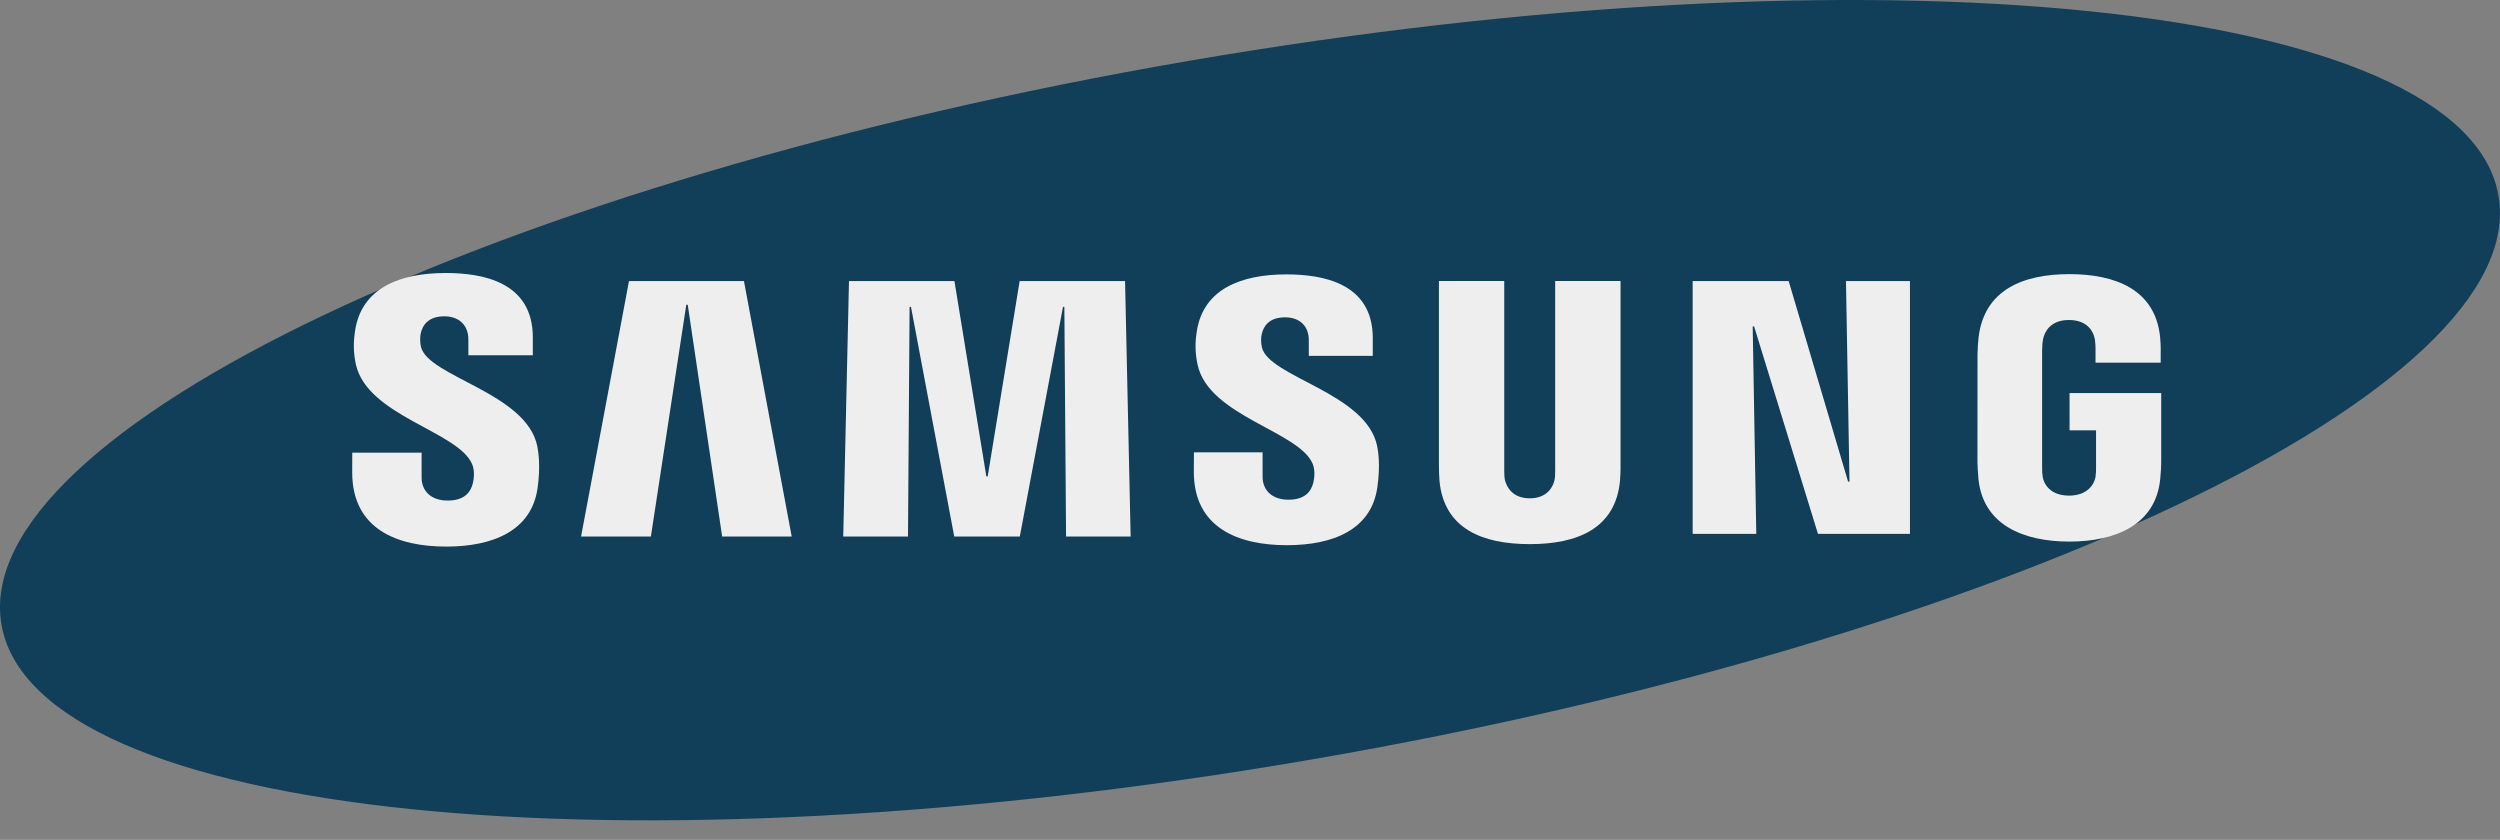
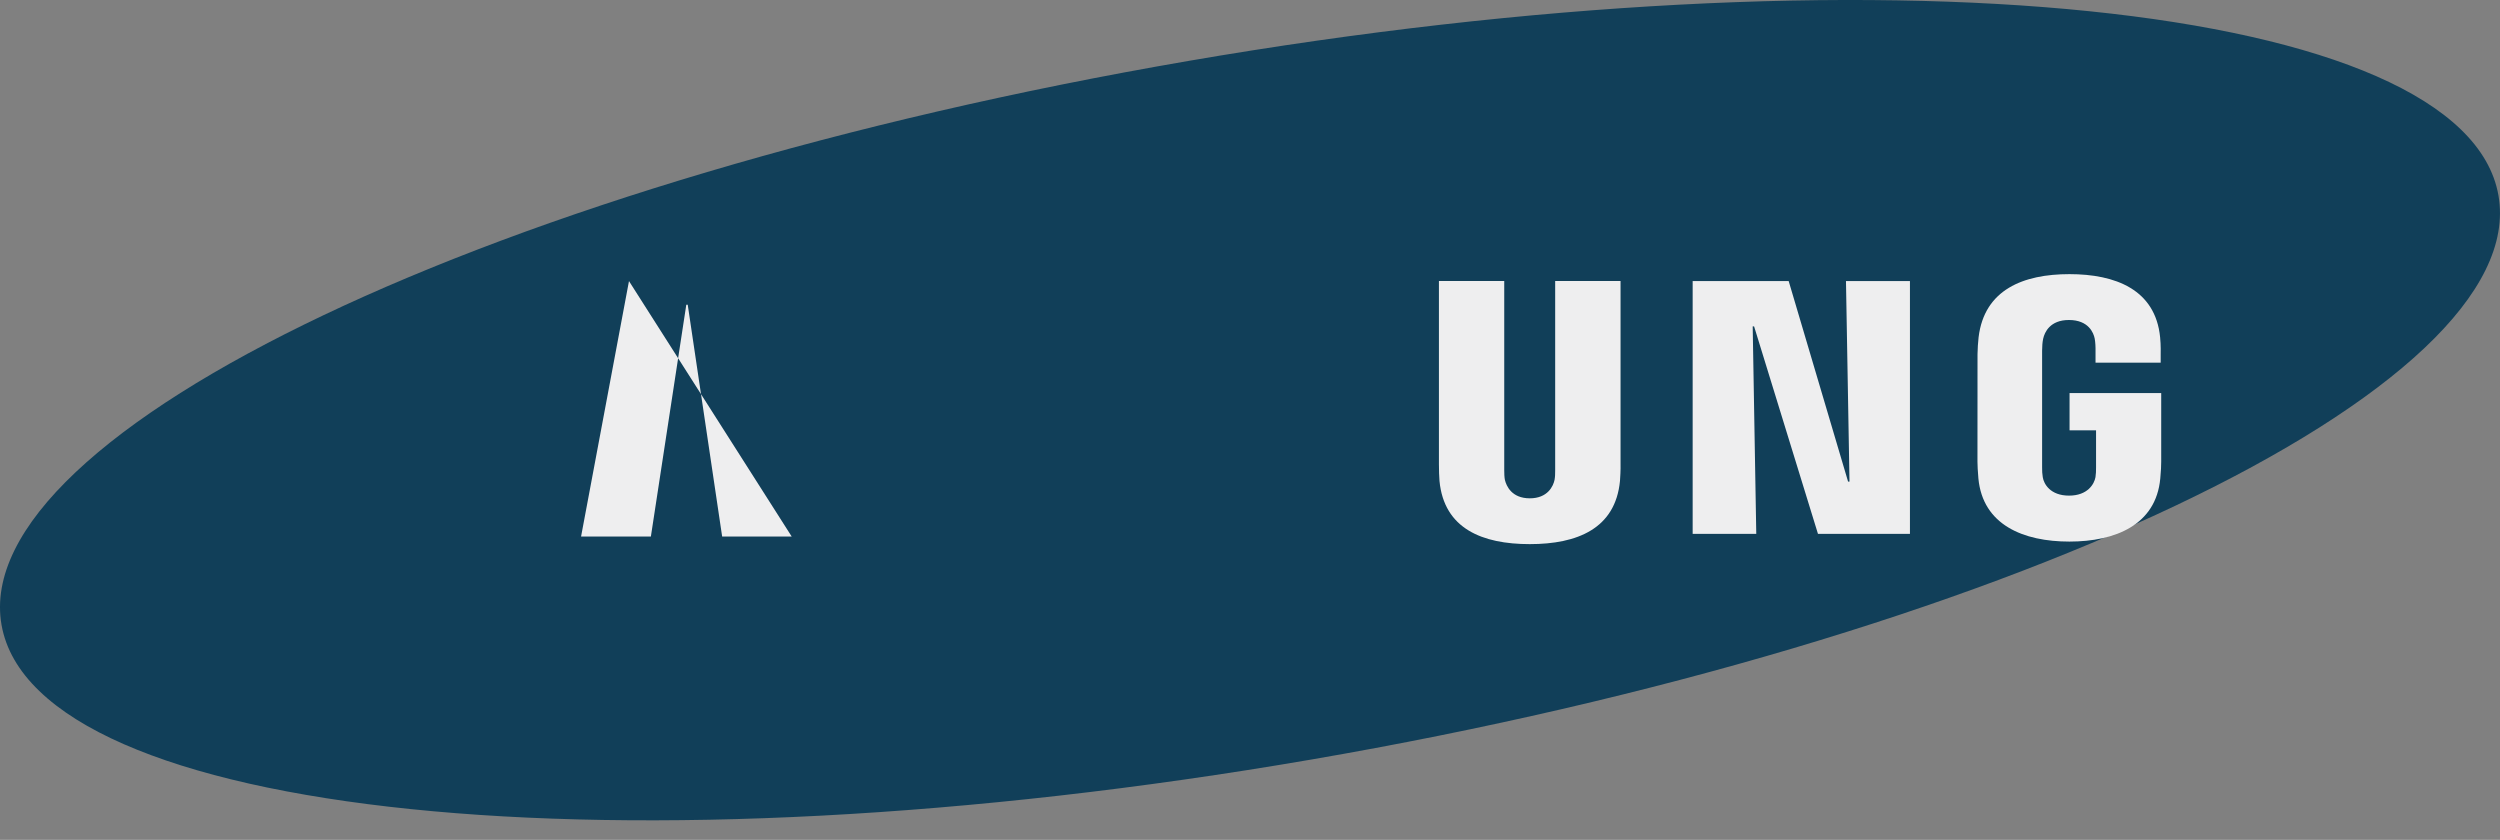
<svg xmlns="http://www.w3.org/2000/svg" width="128" height="43" viewBox="0 0 128 43" fill="none">
  <rect x="0" y="0" width="128" height="43" fill="#808080" stroke="none" />
  <path d="M127.92 10.001C129.664 19.877 102.461 32.809 67.153 38.886C31.852 44.962 1.82 41.879 0.079 31.998C-1.662 22.123 25.549 9.193 60.851 3.119C96.156 -2.963 126.182 0.122 127.92 10.001Z" fill="#113F59" />
  <path d="M94.694 24.659L94.514 14.391H97.789V27.334H93.08L89.81 16.713H89.738L89.921 27.334H86.664V14.391H91.58L94.622 24.659H94.694Z" fill="#EEEEEF" />
-   <path d="M35.138 15.604L33.325 27.47H29.751L32.204 14.391H38.09L40.535 27.47H36.974L35.212 15.604H35.138Z" fill="#EEEEEF" />
-   <path d="M50.571 24.39L52.206 14.391H57.603L57.889 27.47H54.582L54.495 15.711H54.426L52.214 27.47H48.857L46.642 15.711H46.571L46.489 27.47H43.174L43.468 14.391H48.867L50.5 24.39H50.571Z" fill="#EEEEEF" />
-   <path d="M24.179 23.781C24.309 24.097 24.269 24.505 24.208 24.751C24.097 25.185 23.798 25.629 22.92 25.629C22.089 25.629 21.586 25.159 21.586 24.442V23.177H18.036L18.033 24.188C18.033 27.104 20.356 27.985 22.846 27.985C25.24 27.985 27.211 27.177 27.523 24.996C27.685 23.867 27.563 23.127 27.51 22.847C26.952 20.11 21.928 19.291 21.555 17.762C21.491 17.5 21.51 17.22 21.541 17.071C21.634 16.655 21.922 16.195 22.75 16.195C23.523 16.195 23.981 16.669 23.981 17.382C23.981 17.623 23.981 18.19 23.981 18.19H27.28V17.273C27.28 14.422 24.692 13.978 22.819 13.978C20.465 13.978 18.541 14.747 18.189 16.875C18.094 17.463 18.081 17.986 18.218 18.643C18.798 21.312 23.497 22.086 24.179 23.781Z" fill="#EEEEEF" />
-   <path d="M67.212 23.757C67.341 24.071 67.299 24.468 67.241 24.714C67.132 25.148 66.836 25.585 65.963 25.585C65.146 25.585 64.645 25.114 64.645 24.413L64.643 23.158H61.129L61.124 24.157C61.124 27.044 63.426 27.914 65.889 27.914C68.257 27.914 70.21 27.117 70.519 24.957C70.68 23.835 70.567 23.106 70.508 22.831C69.953 20.12 64.981 19.309 64.611 17.793C64.548 17.531 64.566 17.257 64.598 17.116C64.693 16.695 64.976 16.248 65.796 16.248C66.564 16.248 67.011 16.708 67.011 17.419C67.011 17.657 67.011 18.219 67.011 18.219H70.286V17.309C70.286 14.491 67.72 14.049 65.863 14.049C63.534 14.049 61.627 14.807 61.283 16.922C61.188 17.503 61.177 18.015 61.315 18.669C61.883 21.312 66.537 22.081 67.212 23.757Z" fill="#EEEEEF" />
+   <path d="M35.138 15.604L33.325 27.47H29.751L32.204 14.391L40.535 27.47H36.974L35.212 15.604H35.138Z" fill="#EEEEEF" />
  <path d="M78.326 25.514C79.244 25.514 79.53 24.886 79.594 24.565C79.62 24.424 79.628 24.235 79.625 24.065V14.386H82.972V23.767C82.98 24.008 82.956 24.502 82.943 24.625C82.708 27.067 80.755 27.859 78.324 27.859C75.89 27.859 73.935 27.067 73.702 24.625C73.691 24.502 73.667 24.005 73.673 23.767V14.386H77.017V24.063C77.017 24.233 77.022 24.424 77.049 24.562C77.123 24.884 77.4 25.514 78.326 25.514Z" fill="#EEEEEF" />
  <path d="M105.934 25.376C106.892 25.376 107.228 24.777 107.289 24.429C107.312 24.28 107.32 24.097 107.318 23.932V22.034H105.961V20.125H110.654V23.637C110.651 23.883 110.646 24.063 110.606 24.5C110.387 26.879 108.297 27.729 105.953 27.729C103.603 27.729 101.519 26.879 101.294 24.5C101.257 24.063 101.251 23.883 101.246 23.637L101.249 18.13C101.249 17.898 101.278 17.487 101.304 17.267C101.598 14.823 103.603 14.036 105.953 14.036C108.299 14.036 110.355 14.817 110.598 17.267C110.641 17.683 110.627 18.13 110.627 18.13V18.567H107.291V17.835C107.294 17.837 107.286 17.524 107.249 17.338C107.193 17.048 106.939 16.384 105.929 16.384C104.963 16.384 104.683 17.011 104.611 17.338C104.572 17.511 104.556 17.743 104.556 17.955V23.938C104.553 24.102 104.564 24.285 104.59 24.434C104.643 24.777 104.976 25.376 105.934 25.376Z" fill="#EEEEEF" />
</svg>